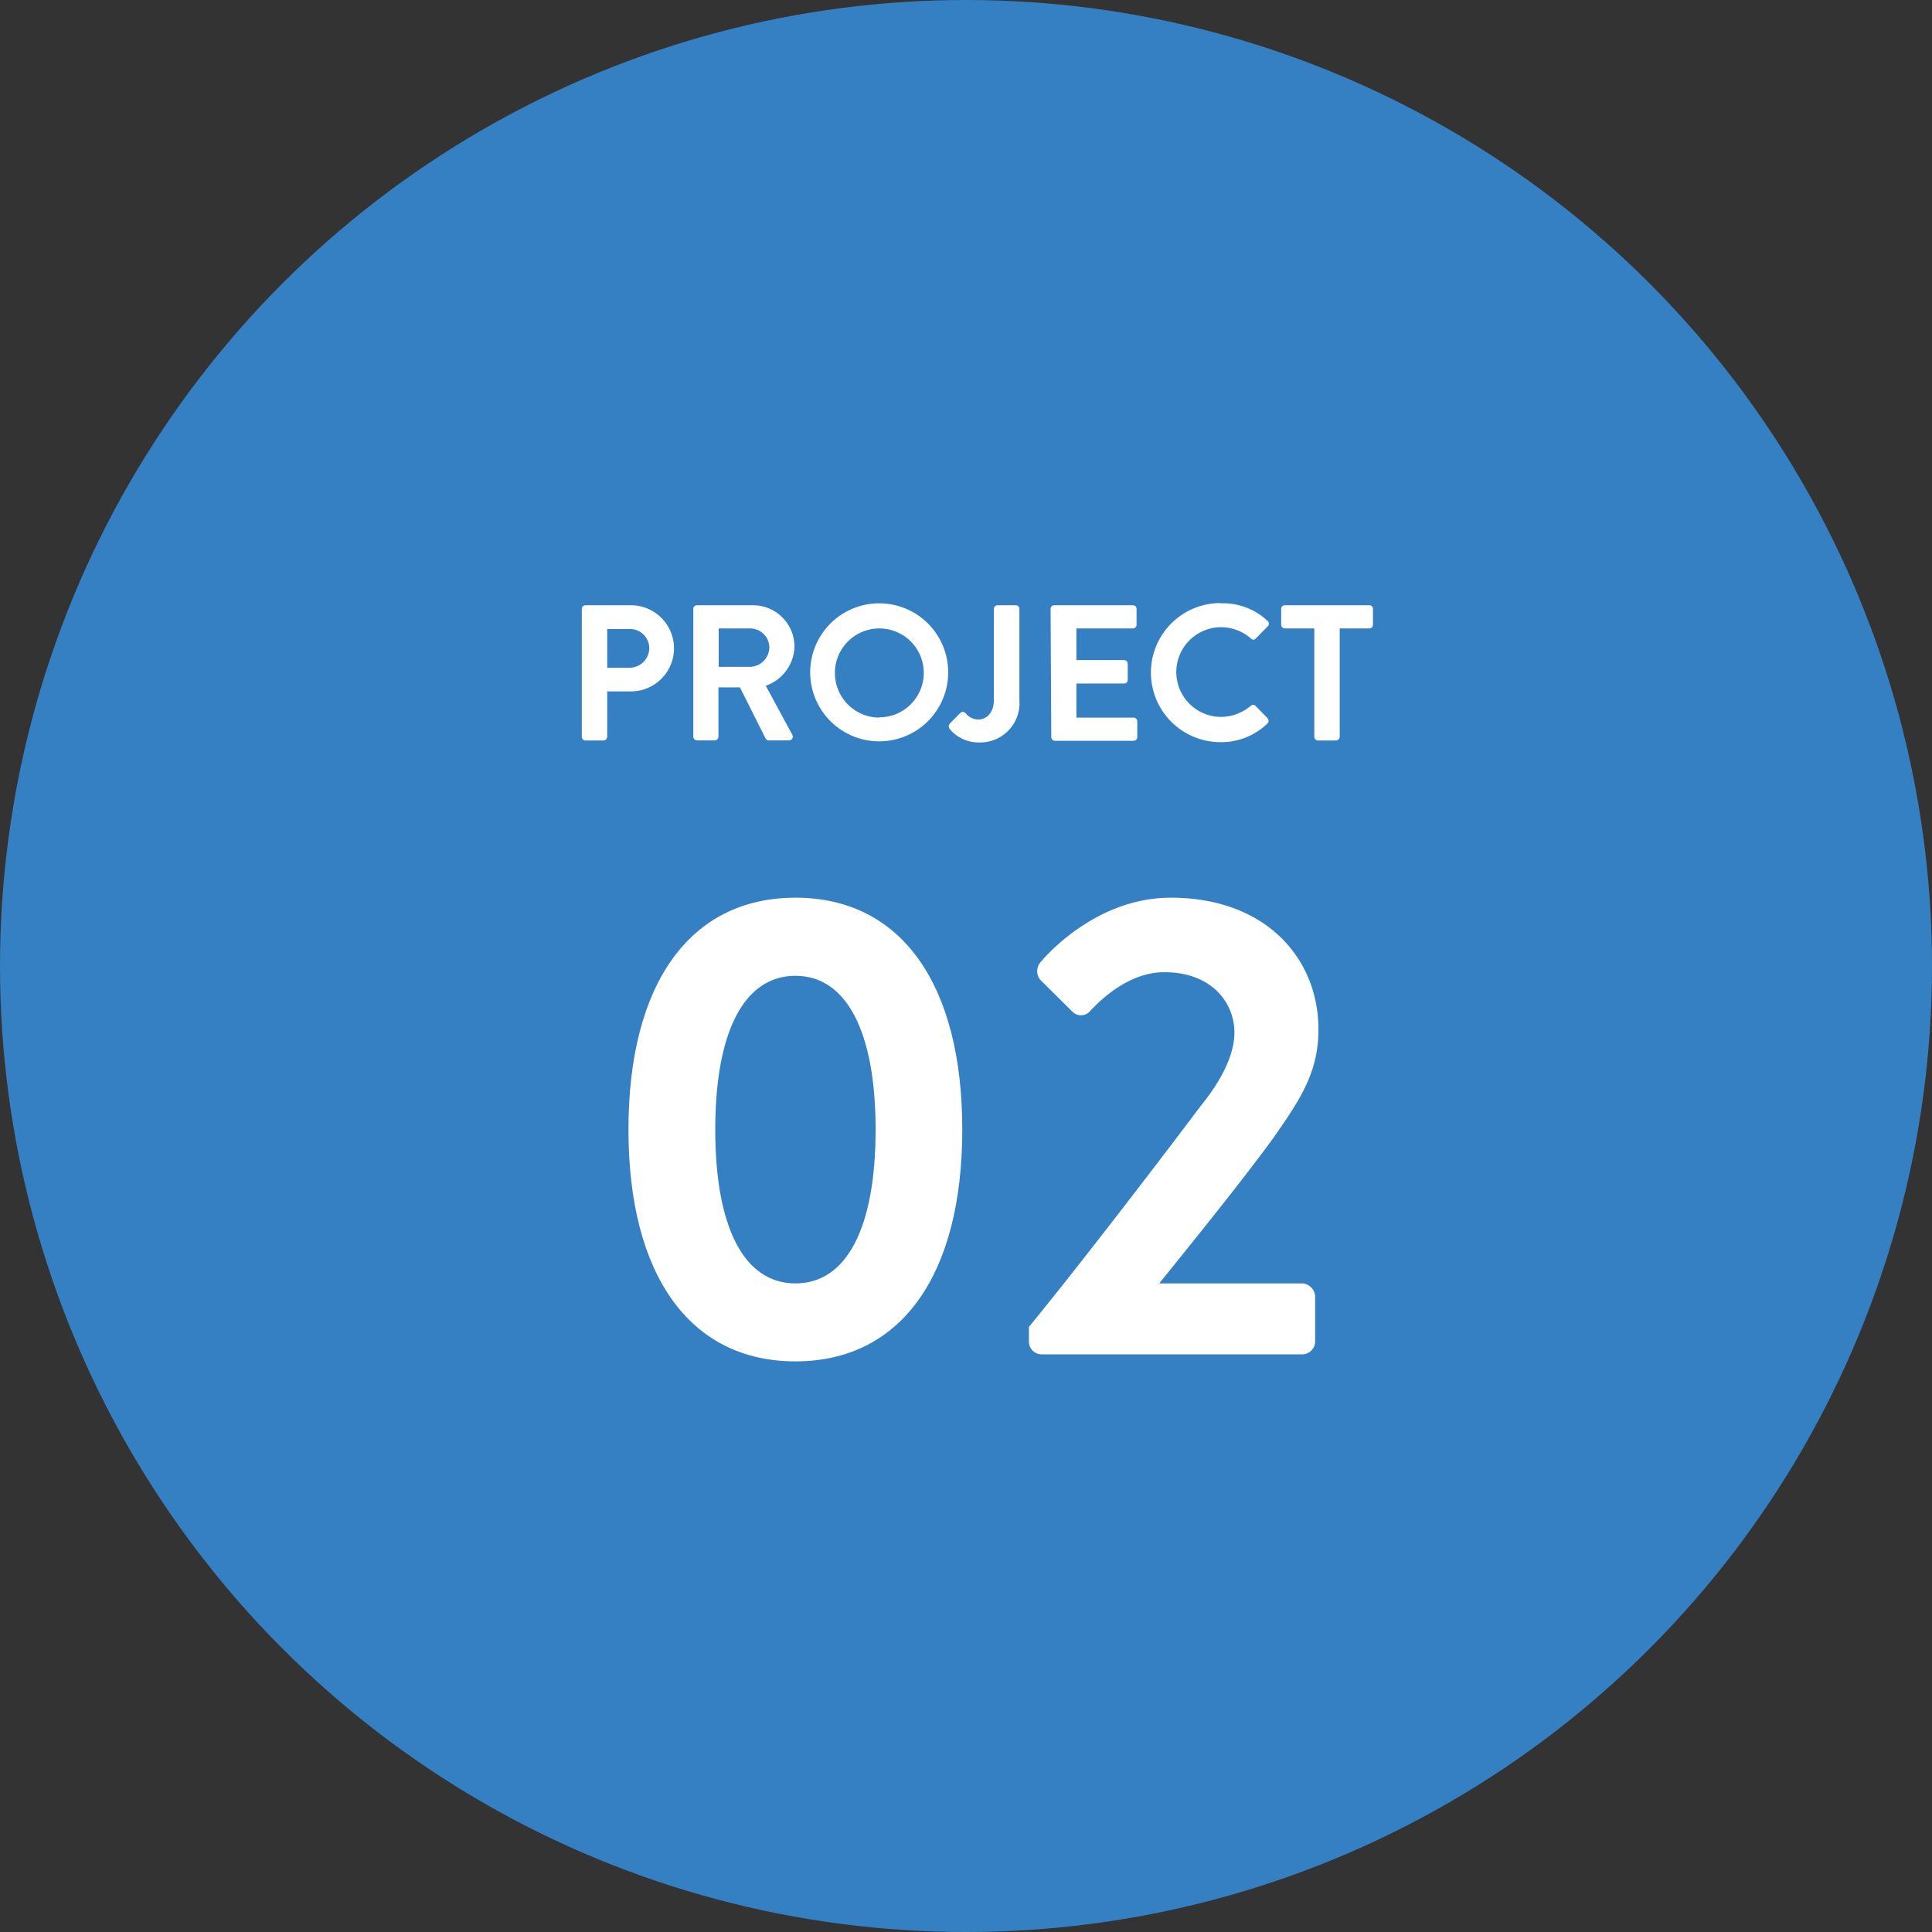
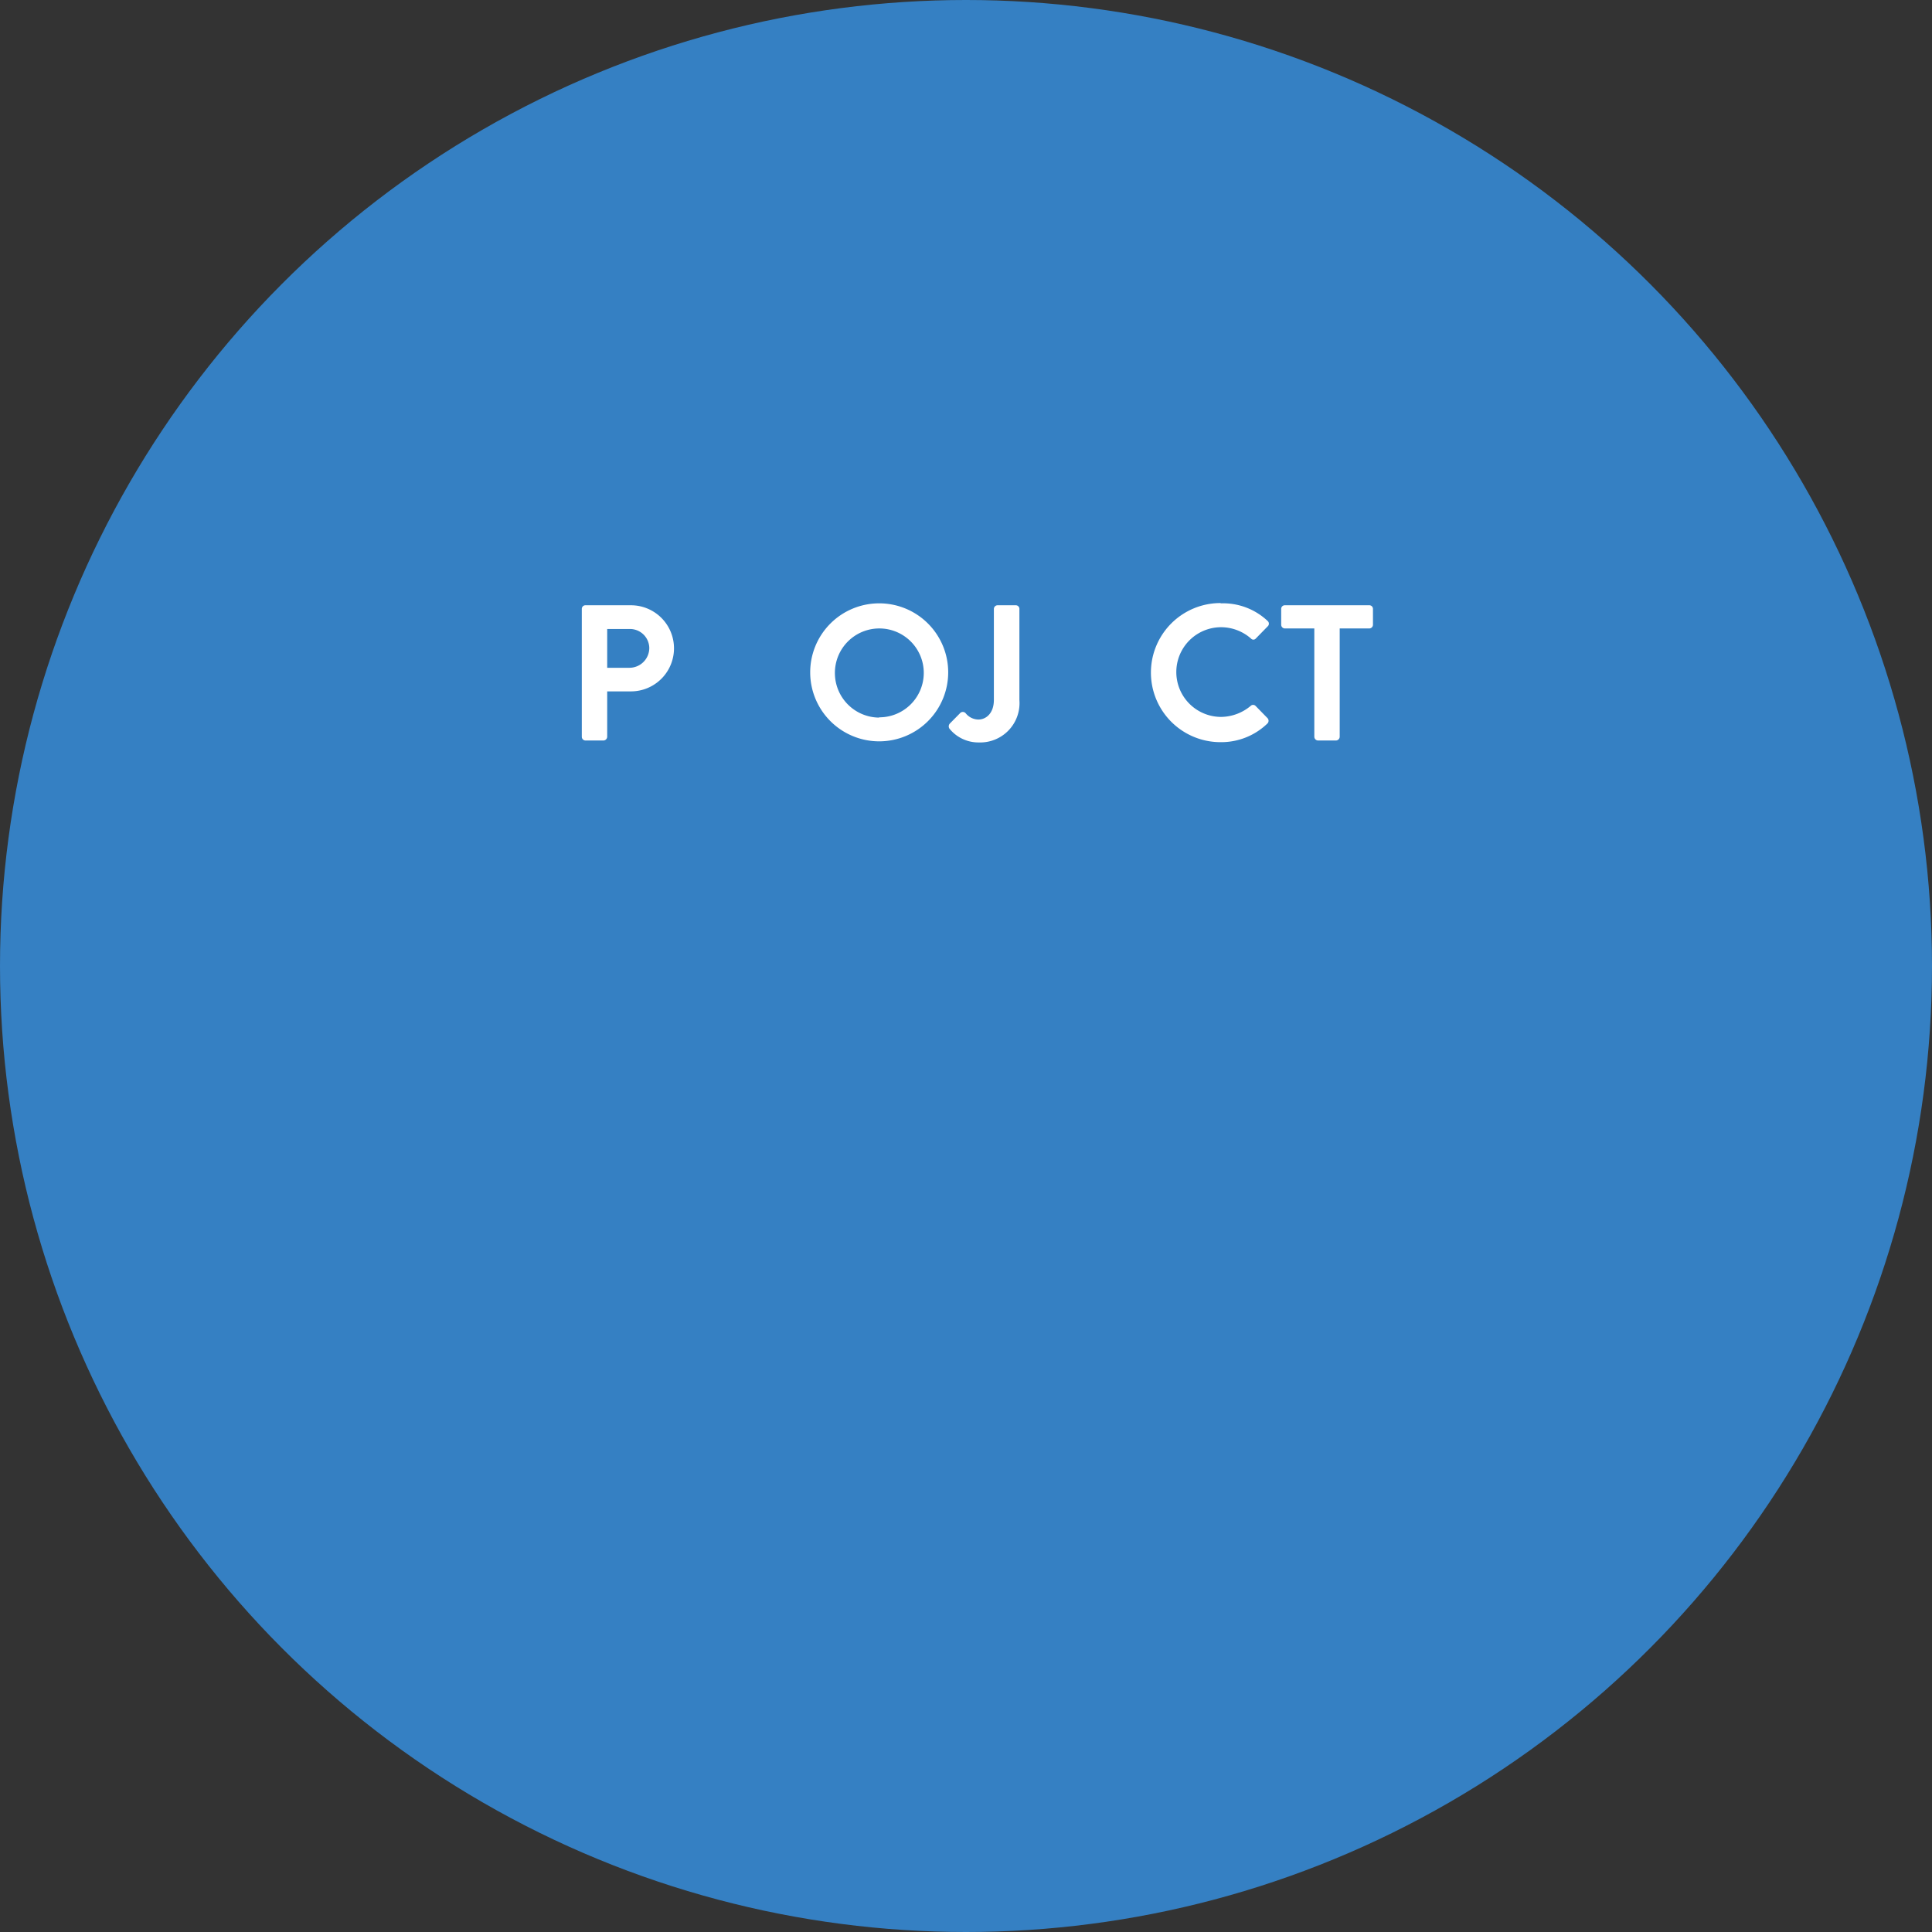
<svg xmlns="http://www.w3.org/2000/svg" viewBox="0 0 140 140">
  <rect x="0" y="0" width="140" height="140" fill="#333333" stroke="none" />
  <defs>
    <style>.a{fill:#3580c3;}.b{fill:#fff;}</style>
  </defs>
  <title>アセット 2</title>
  <circle class="a" cx="70" cy="70" r="70" />
  <path class="b" d="M42.16,44.12a.26.26,0,0,1,.27-.26h3.29a3.12,3.12,0,1,1,0,6.24H44v3.29a.28.28,0,0,1-.27.27H42.43a.27.27,0,0,1-.27-.27Zm3.45,4.27a1.44,1.44,0,0,0,1.44-1.45,1.4,1.4,0,0,0-1.44-1.36H44v2.81Z" />
-   <path class="b" d="M50.24,44.12a.26.26,0,0,1,.27-.26h4a3,3,0,0,1,3.06,3,3.09,3.09,0,0,1-2.08,2.83l1.92,3.55a.27.27,0,0,1-.24.41H55.7a.24.24,0,0,1-.22-.13l-1.86-3.71H52.06v3.57a.27.27,0,0,1-.26.27H50.51a.27.27,0,0,1-.27-.27Zm4.12,4.2a1.43,1.43,0,0,0,1.39-1.42,1.39,1.39,0,0,0-1.39-1.36H52.08v2.78Z" />
  <path class="b" d="M63.71,43.72a5,5,0,1,1-5,5.05A5,5,0,0,1,63.71,43.72Zm0,8.26a3.22,3.22,0,1,0-3.21-3.21A3.23,3.23,0,0,0,63.71,52Z" />
  <path class="b" d="M68.83,52.43l.73-.74a.27.27,0,0,1,.42,0,1.2,1.2,0,0,0,.92.45c.55,0,1.12-.45,1.12-1.42V44.12a.27.27,0,0,1,.27-.26h1.32a.26.26,0,0,1,.26.26v6.61a2.85,2.85,0,0,1-2.94,3.07,2.7,2.7,0,0,1-2.13-1A.3.3,0,0,1,68.83,52.43Z" />
-   <path class="b" d="M76.13,44.12a.26.26,0,0,1,.26-.26h5.7a.26.26,0,0,1,.27.26v1.15a.27.27,0,0,1-.27.27H78v2.29h3.46a.27.27,0,0,1,.26.27v1.16a.26.26,0,0,1-.26.27H78V52h4.14a.27.27,0,0,1,.27.27v1.14a.27.27,0,0,1-.27.27h-5.7a.27.27,0,0,1-.26-.27Z" />
  <path class="b" d="M88.47,43.72A4.7,4.7,0,0,1,91.86,45a.26.26,0,0,1,0,.39l-.86.88a.23.23,0,0,1-.35,0,3.3,3.3,0,0,0-2.16-.82,3.25,3.25,0,0,0,0,6.5,3.39,3.39,0,0,0,2.14-.8.25.25,0,0,1,.35,0l.87.89a.28.28,0,0,1,0,.38,4.81,4.81,0,0,1-3.41,1.36,5,5,0,1,1,0-10.08Z" />
  <path class="b" d="M95.24,45.54H93.1a.27.27,0,0,1-.26-.27V44.12a.26.26,0,0,1,.26-.26h6.12a.26.26,0,0,1,.27.26v1.15a.27.27,0,0,1-.27.27H97.08v7.85a.28.28,0,0,1-.27.27h-1.3a.28.28,0,0,1-.27-.27Z" />
-   <path class="b" d="M45.54,81.85c0-10.51,4.42-16.8,12.1-16.8s12.09,6.29,12.09,16.8-4.41,16.8-12.09,16.8S45.54,92.36,45.54,81.85Zm17.91,0c0-7.11-2.12-11.14-5.81-11.14s-5.81,4-5.81,11.14S53.94,93,57.64,93,63.45,89,63.45,81.85Z" />
-   <path class="b" d="M74.56,96.15c3.17-3.84,9.22-11.71,12.44-16,1.49-1.83,2.45-3.7,2.45-5.33,0-2.16-1.64-4.37-5.09-4.37-2.31,0-4.27,1.63-5.38,2.83a.87.87,0,0,1-1.3,0L75.38,71a1,1,0,0,1,0-1.25s3.75-4.7,9.46-4.7c6.86,0,10.7,4.37,10.7,9.55,0,3.12-1.34,5.09-3.21,7.78C90.21,85.31,86.57,89.82,84,93H94.39a1,1,0,0,1,.91.92v3.31a.94.94,0,0,1-.91.91H75.48a.92.92,0,0,1-.92-.91Z" />
</svg>